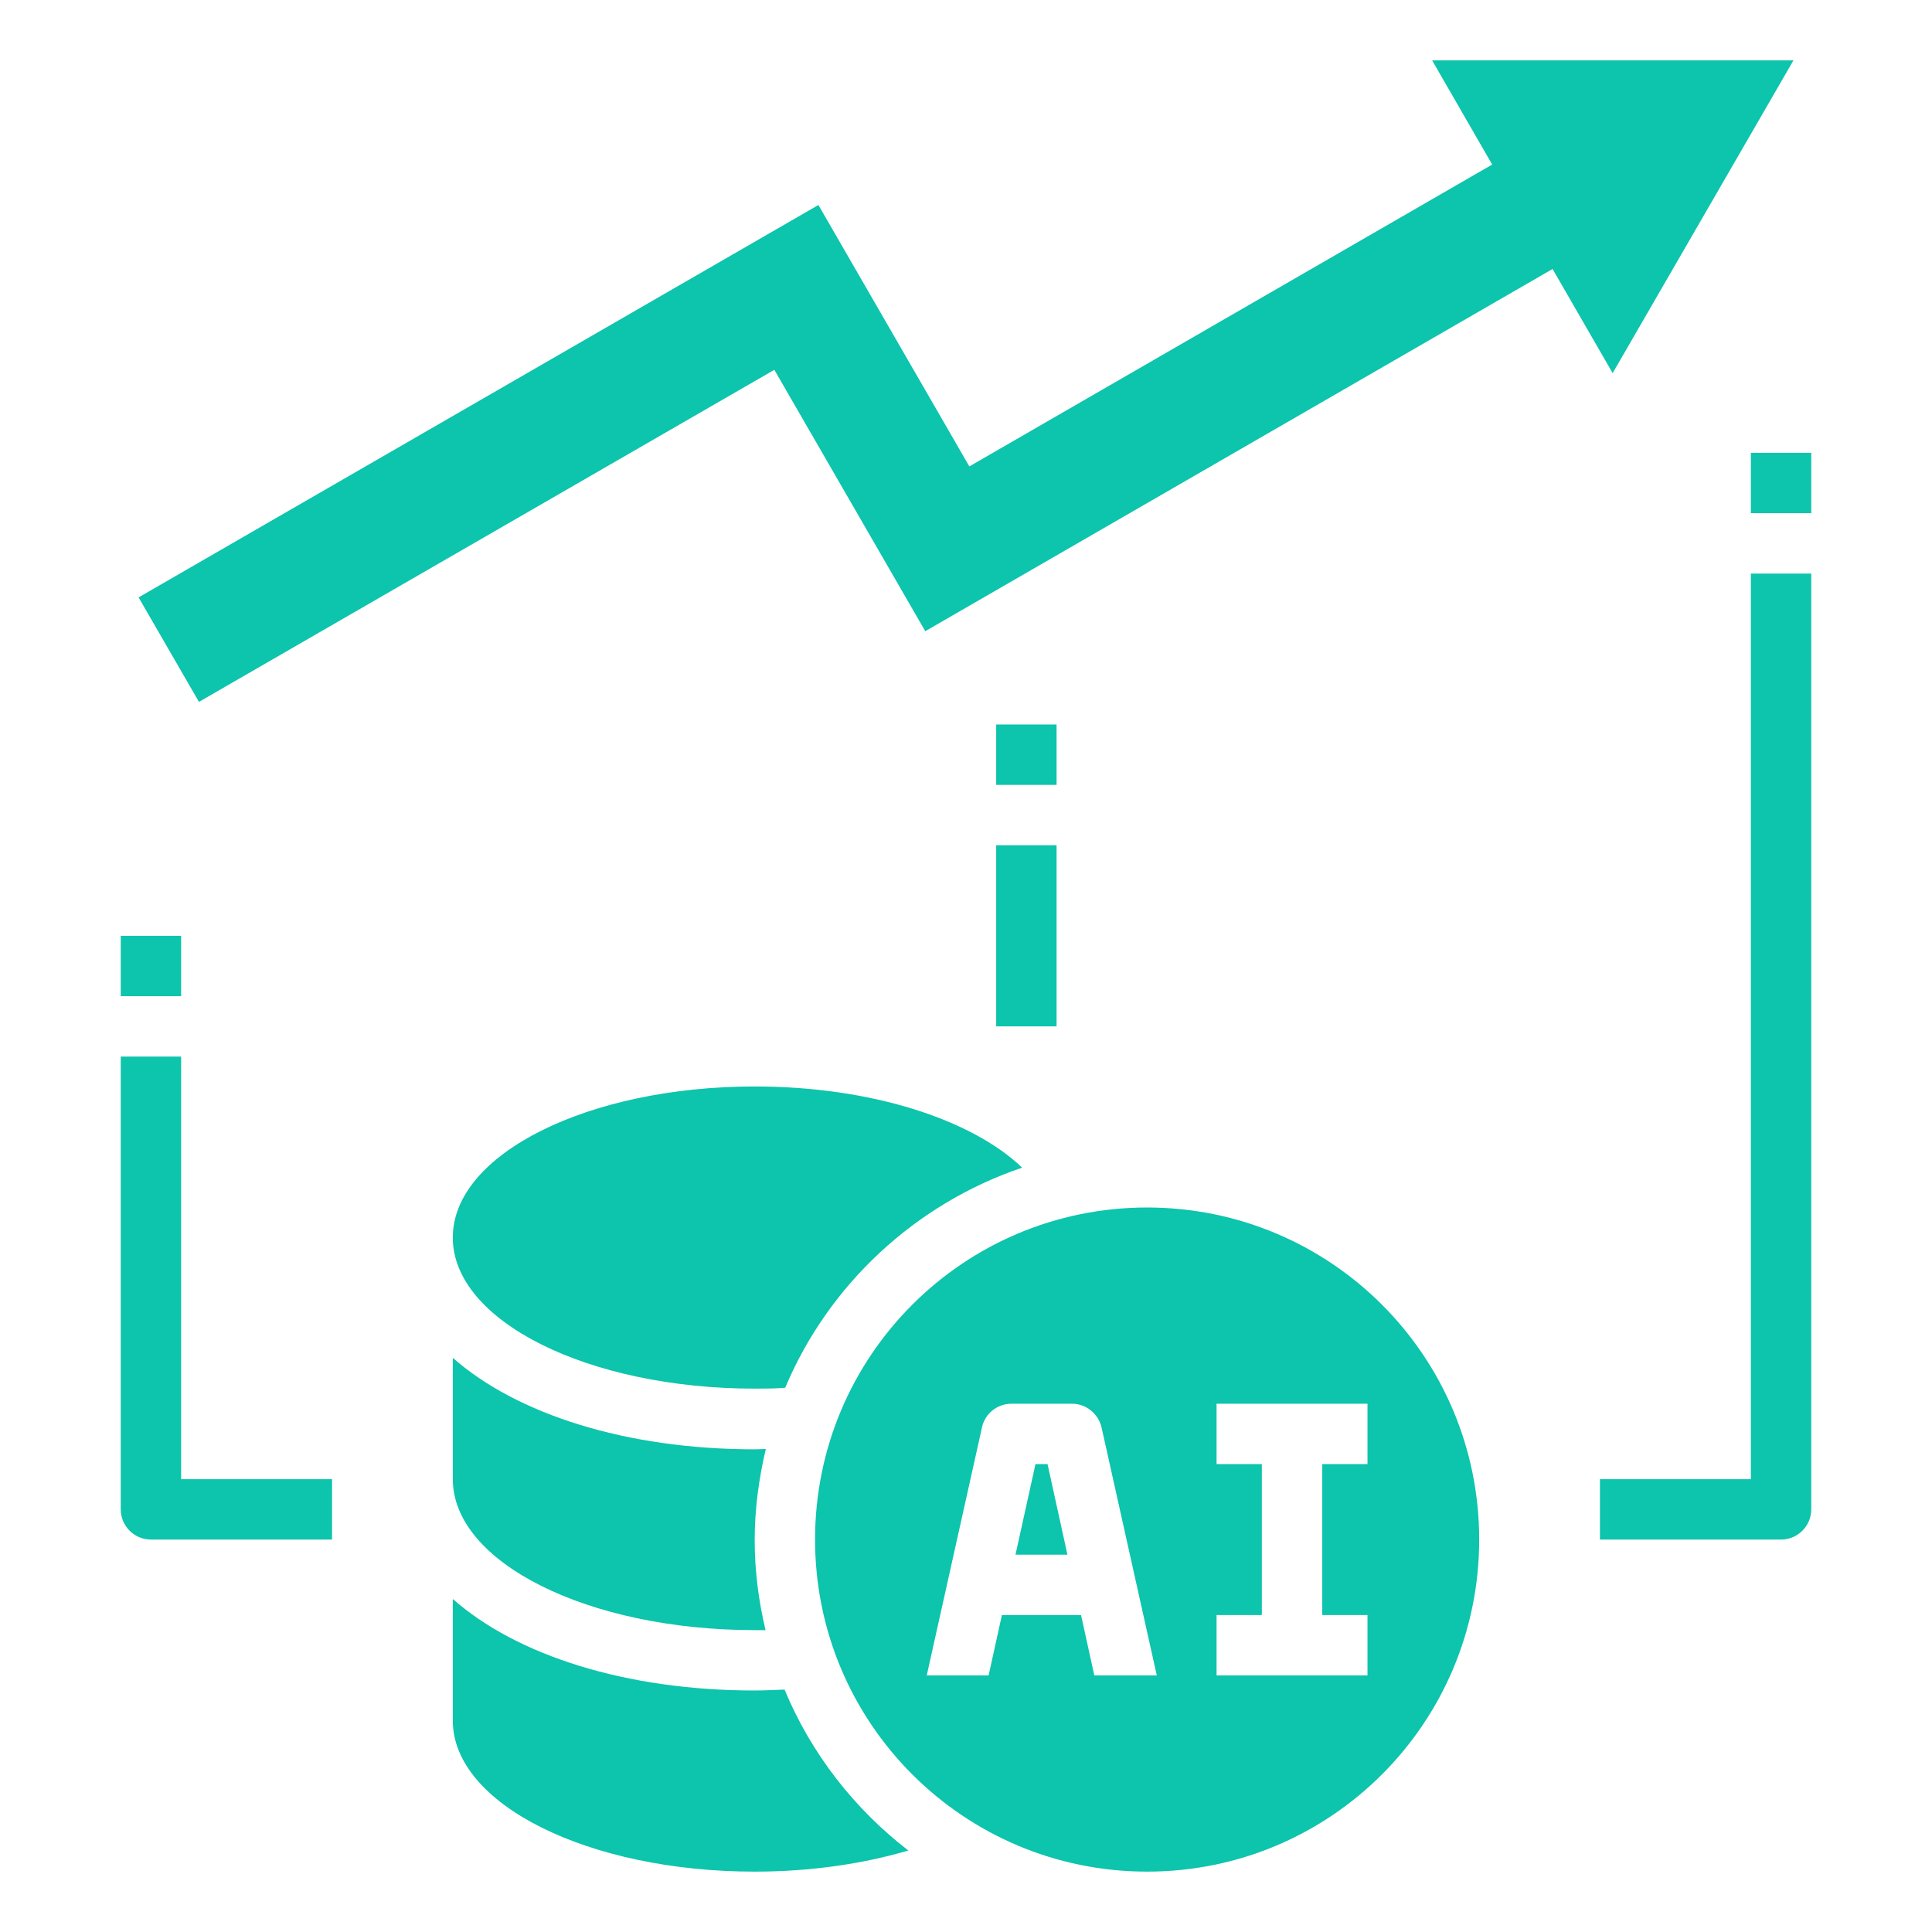
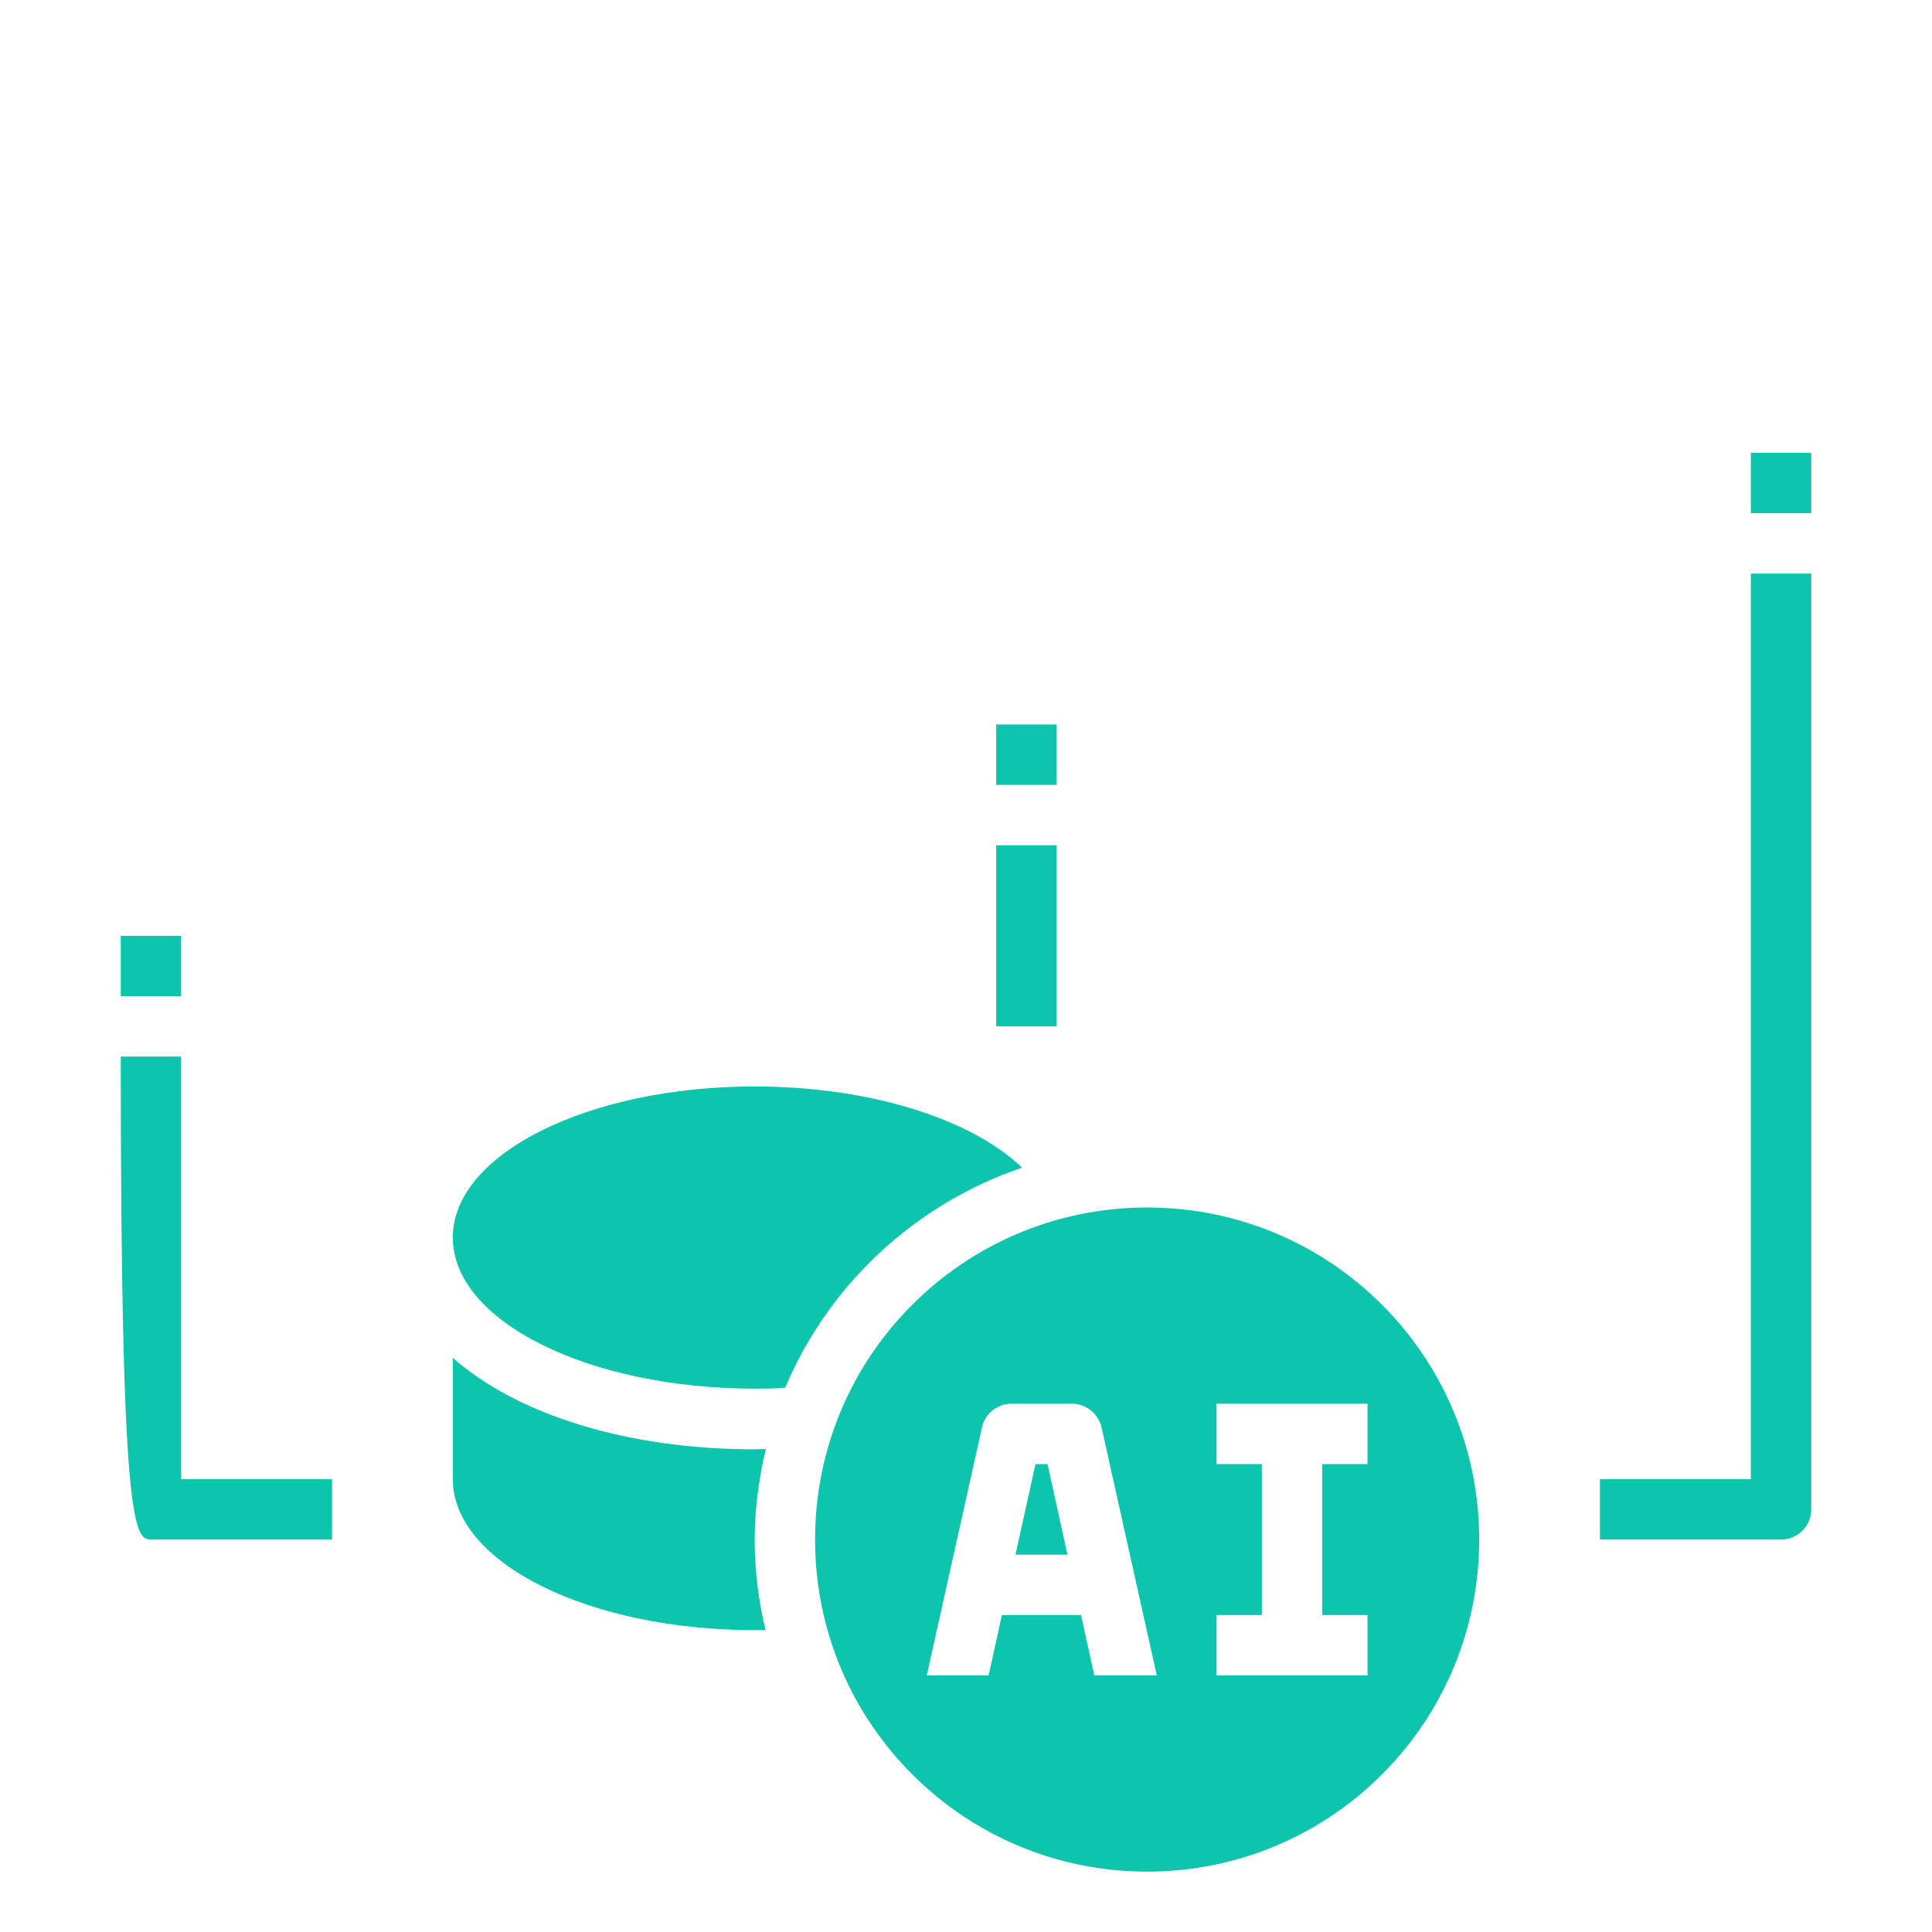
<svg xmlns="http://www.w3.org/2000/svg" width="48" height="48" viewBox="0 0 48 48" fill="none">
  <path d="M11.25 30.75C11.25 32.82 14.61 34.5 18.75 34.5C19.005 34.5 19.26 34.5 19.508 34.478C20.587 31.913 22.74 29.91 25.395 29.01C24.142 27.81 21.637 26.993 18.75 26.993C14.61 26.993 11.25 28.673 11.25 30.743V30.75Z" fill="#0DC4AD" />
  <path d="M28.5 30C23.94 30 20.25 33.69 20.25 38.25C20.25 42.81 23.94 46.5 28.5 46.5C33.06 46.5 36.75 42.81 36.75 38.25C36.75 33.69 33.06 30 28.5 30ZM27.188 41.625L26.858 40.125H24.892L24.562 41.625H23.025L24.398 35.46C24.473 35.115 24.78 34.875 25.133 34.875H26.633C26.985 34.875 27.285 35.123 27.367 35.46L28.74 41.625H27.203H27.188ZM33.975 36.375H32.85V40.125H33.975V41.625H30.225V40.125H31.35V36.375H30.225V34.875H33.975V36.375Z" fill="#0DC4AD" />
  <path d="M25.726 36.375L25.23 38.625H26.52L26.026 36.375H25.726Z" fill="#0DC4AD" />
  <path d="M24.75 21H26.25V25.5H24.75V21Z" fill="#0DC4AD" />
  <path d="M24.75 18H26.25V19.5H24.75V18Z" fill="#0DC4AD" />
  <path d="M45 37.5V14.25H43.5V36.75H39.75V38.25H44.25C44.663 38.25 45 37.913 45 37.5Z" fill="#0DC4AD" />
  <path d="M43.5 11.25H45V12.75H43.5V11.25Z" fill="#0DC4AD" />
-   <path d="M3 26.25V37.5C3 37.913 3.337 38.25 3.75 38.25H8.25V36.75H4.5V26.25H3Z" fill="#0DC4AD" />
+   <path d="M3 26.25C3 37.913 3.337 38.25 3.75 38.25H8.25V36.75H4.5V26.25H3Z" fill="#0DC4AD" />
  <path d="M3 23.25H4.5V24.75H3V23.25Z" fill="#0DC4AD" />
-   <path d="M37.073 4.088L24.083 11.588L20.333 5.093L3.443 14.842L4.943 17.438L19.238 9.188L22.988 15.682L38.573 6.683L40.066 9.27L44.558 1.5H35.581L37.073 4.088Z" fill="#0DC4AD" />
  <path d="M11.25 36.75C11.25 38.82 14.61 40.5 18.75 40.5H19.02C18.848 39.78 18.75 39.03 18.75 38.258C18.75 37.485 18.855 36.727 19.027 36C18.938 36 18.848 36.008 18.75 36.008C15.547 36.008 12.832 35.13 11.25 33.735V36.758V36.75Z" fill="#0DC4AD" />
-   <path d="M11.25 42.75C11.25 44.82 14.61 46.5 18.75 46.5C20.145 46.5 21.45 46.305 22.567 45.975C21.225 44.94 20.152 43.568 19.492 41.977C19.245 41.985 19.005 42 18.75 42C15.547 42 12.832 41.123 11.25 39.727V42.75Z" fill="#0DC4AD" />
</svg>